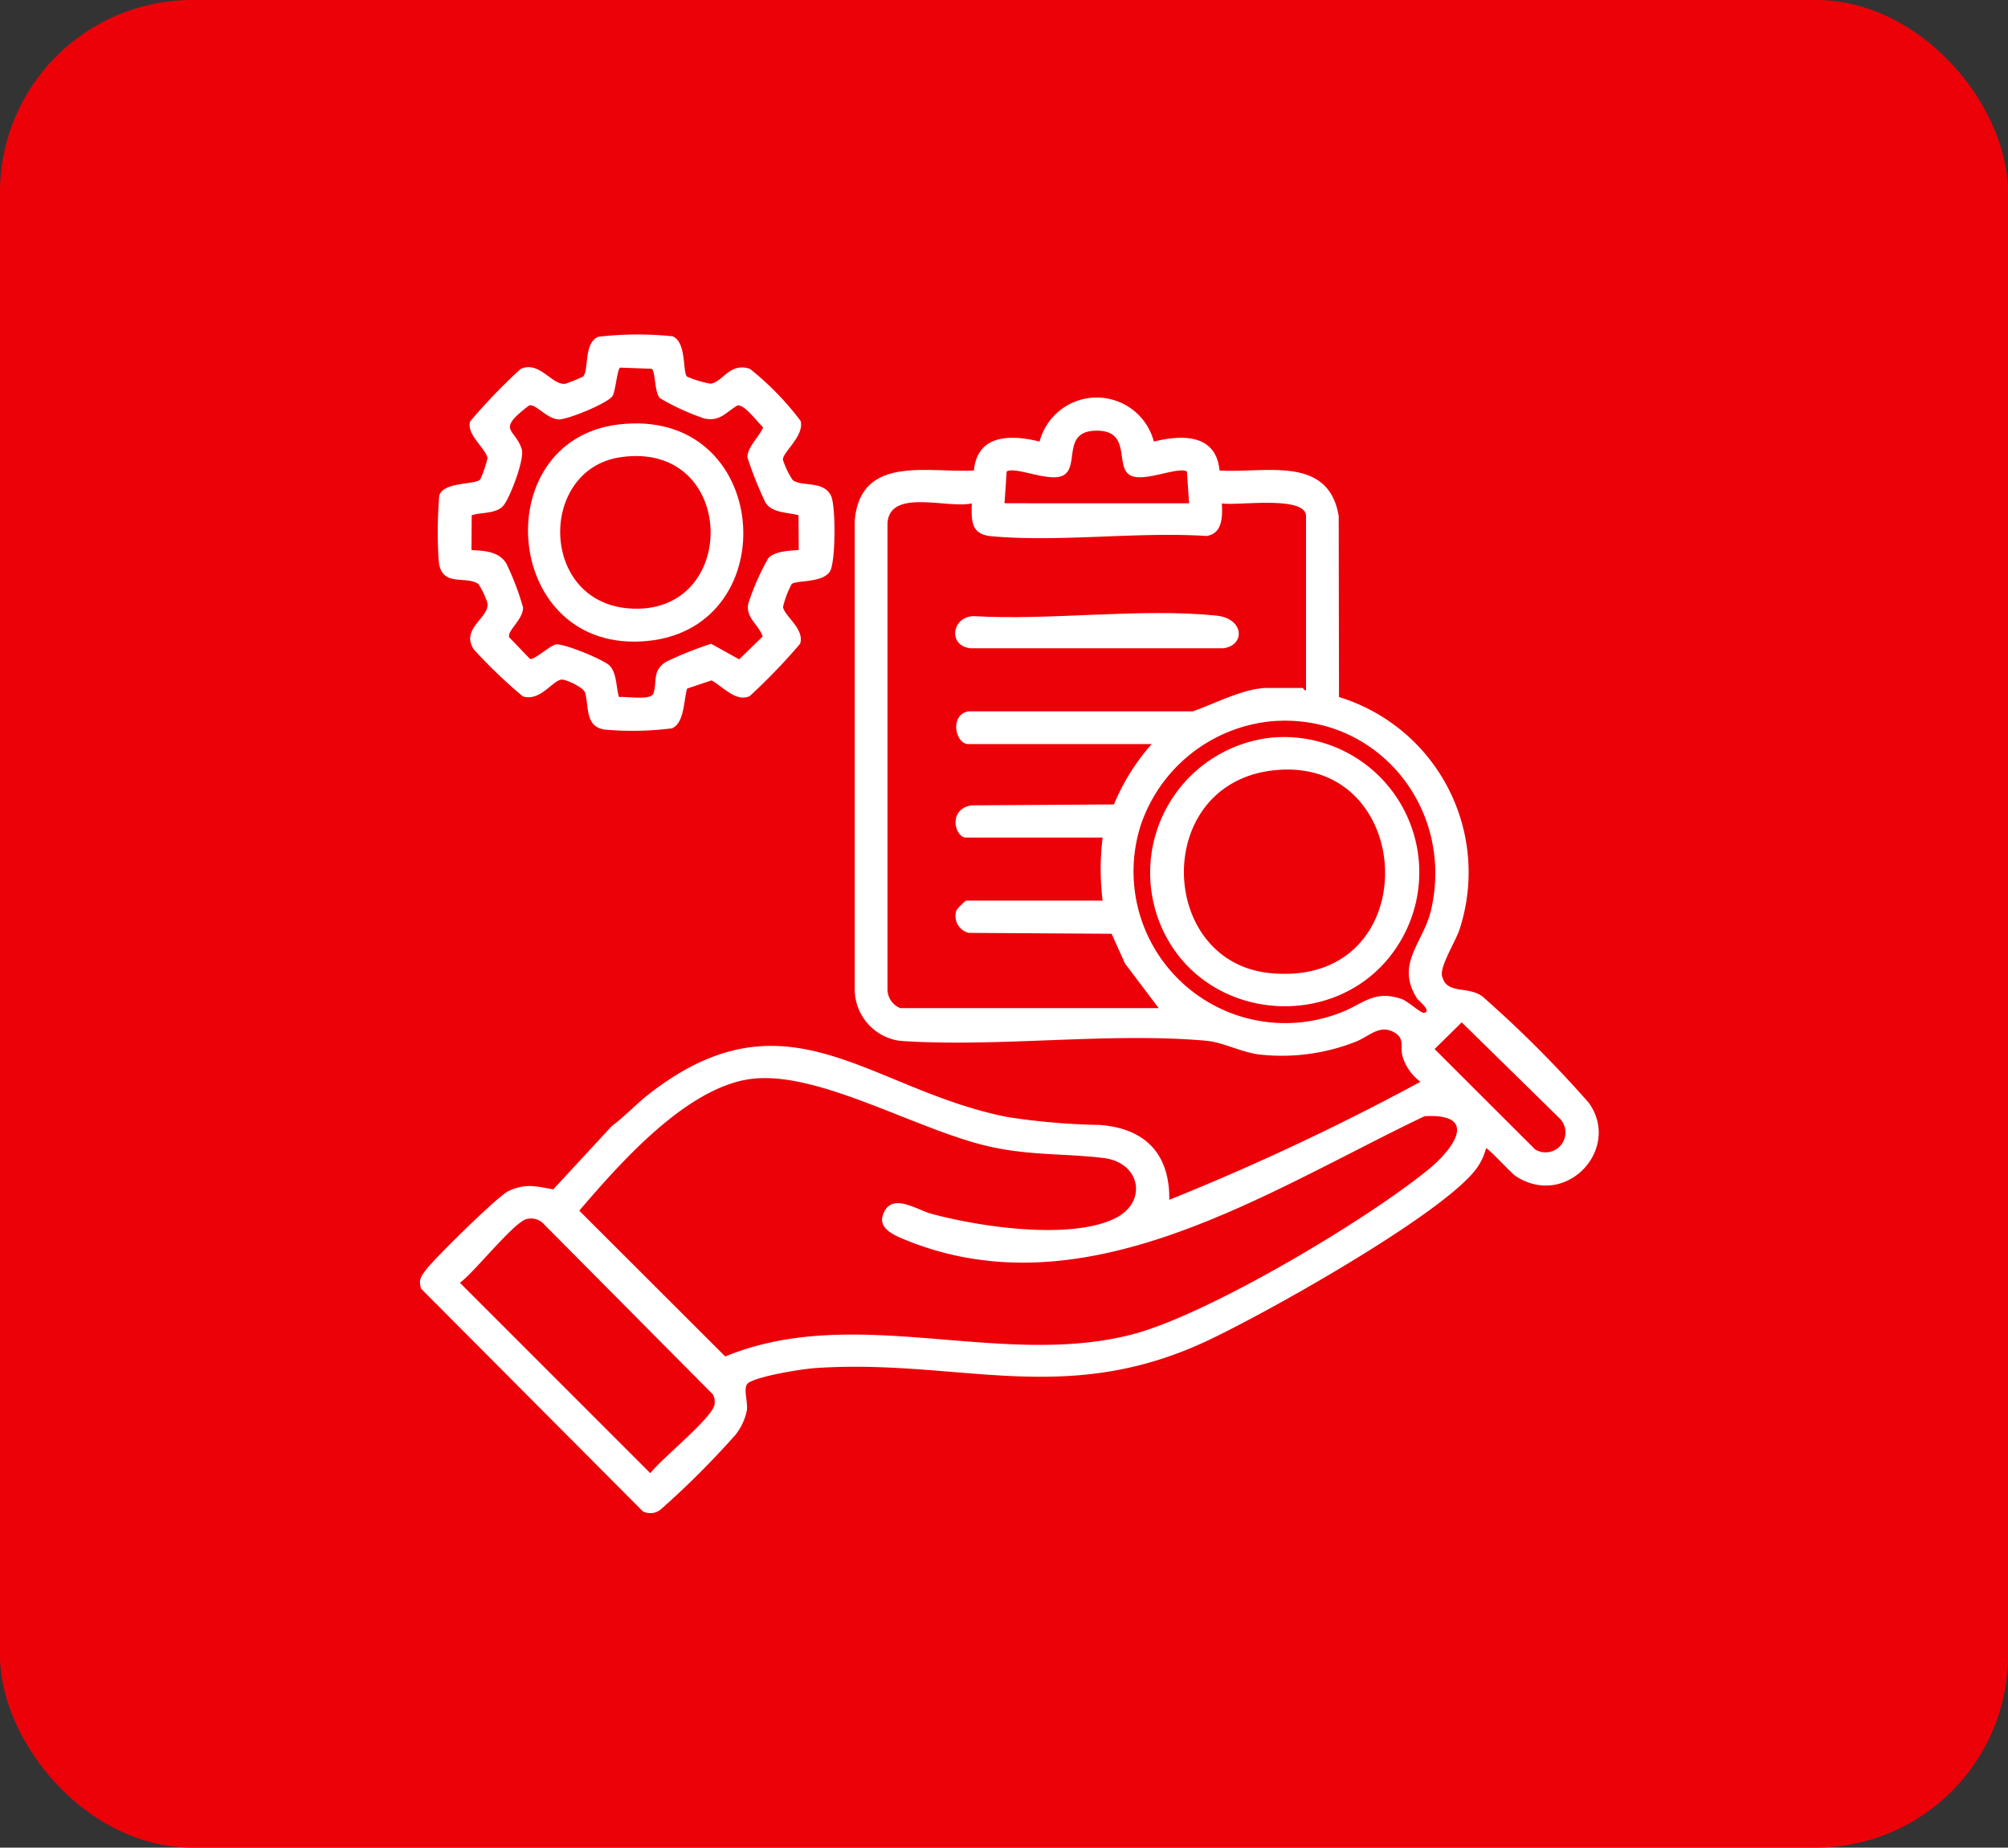
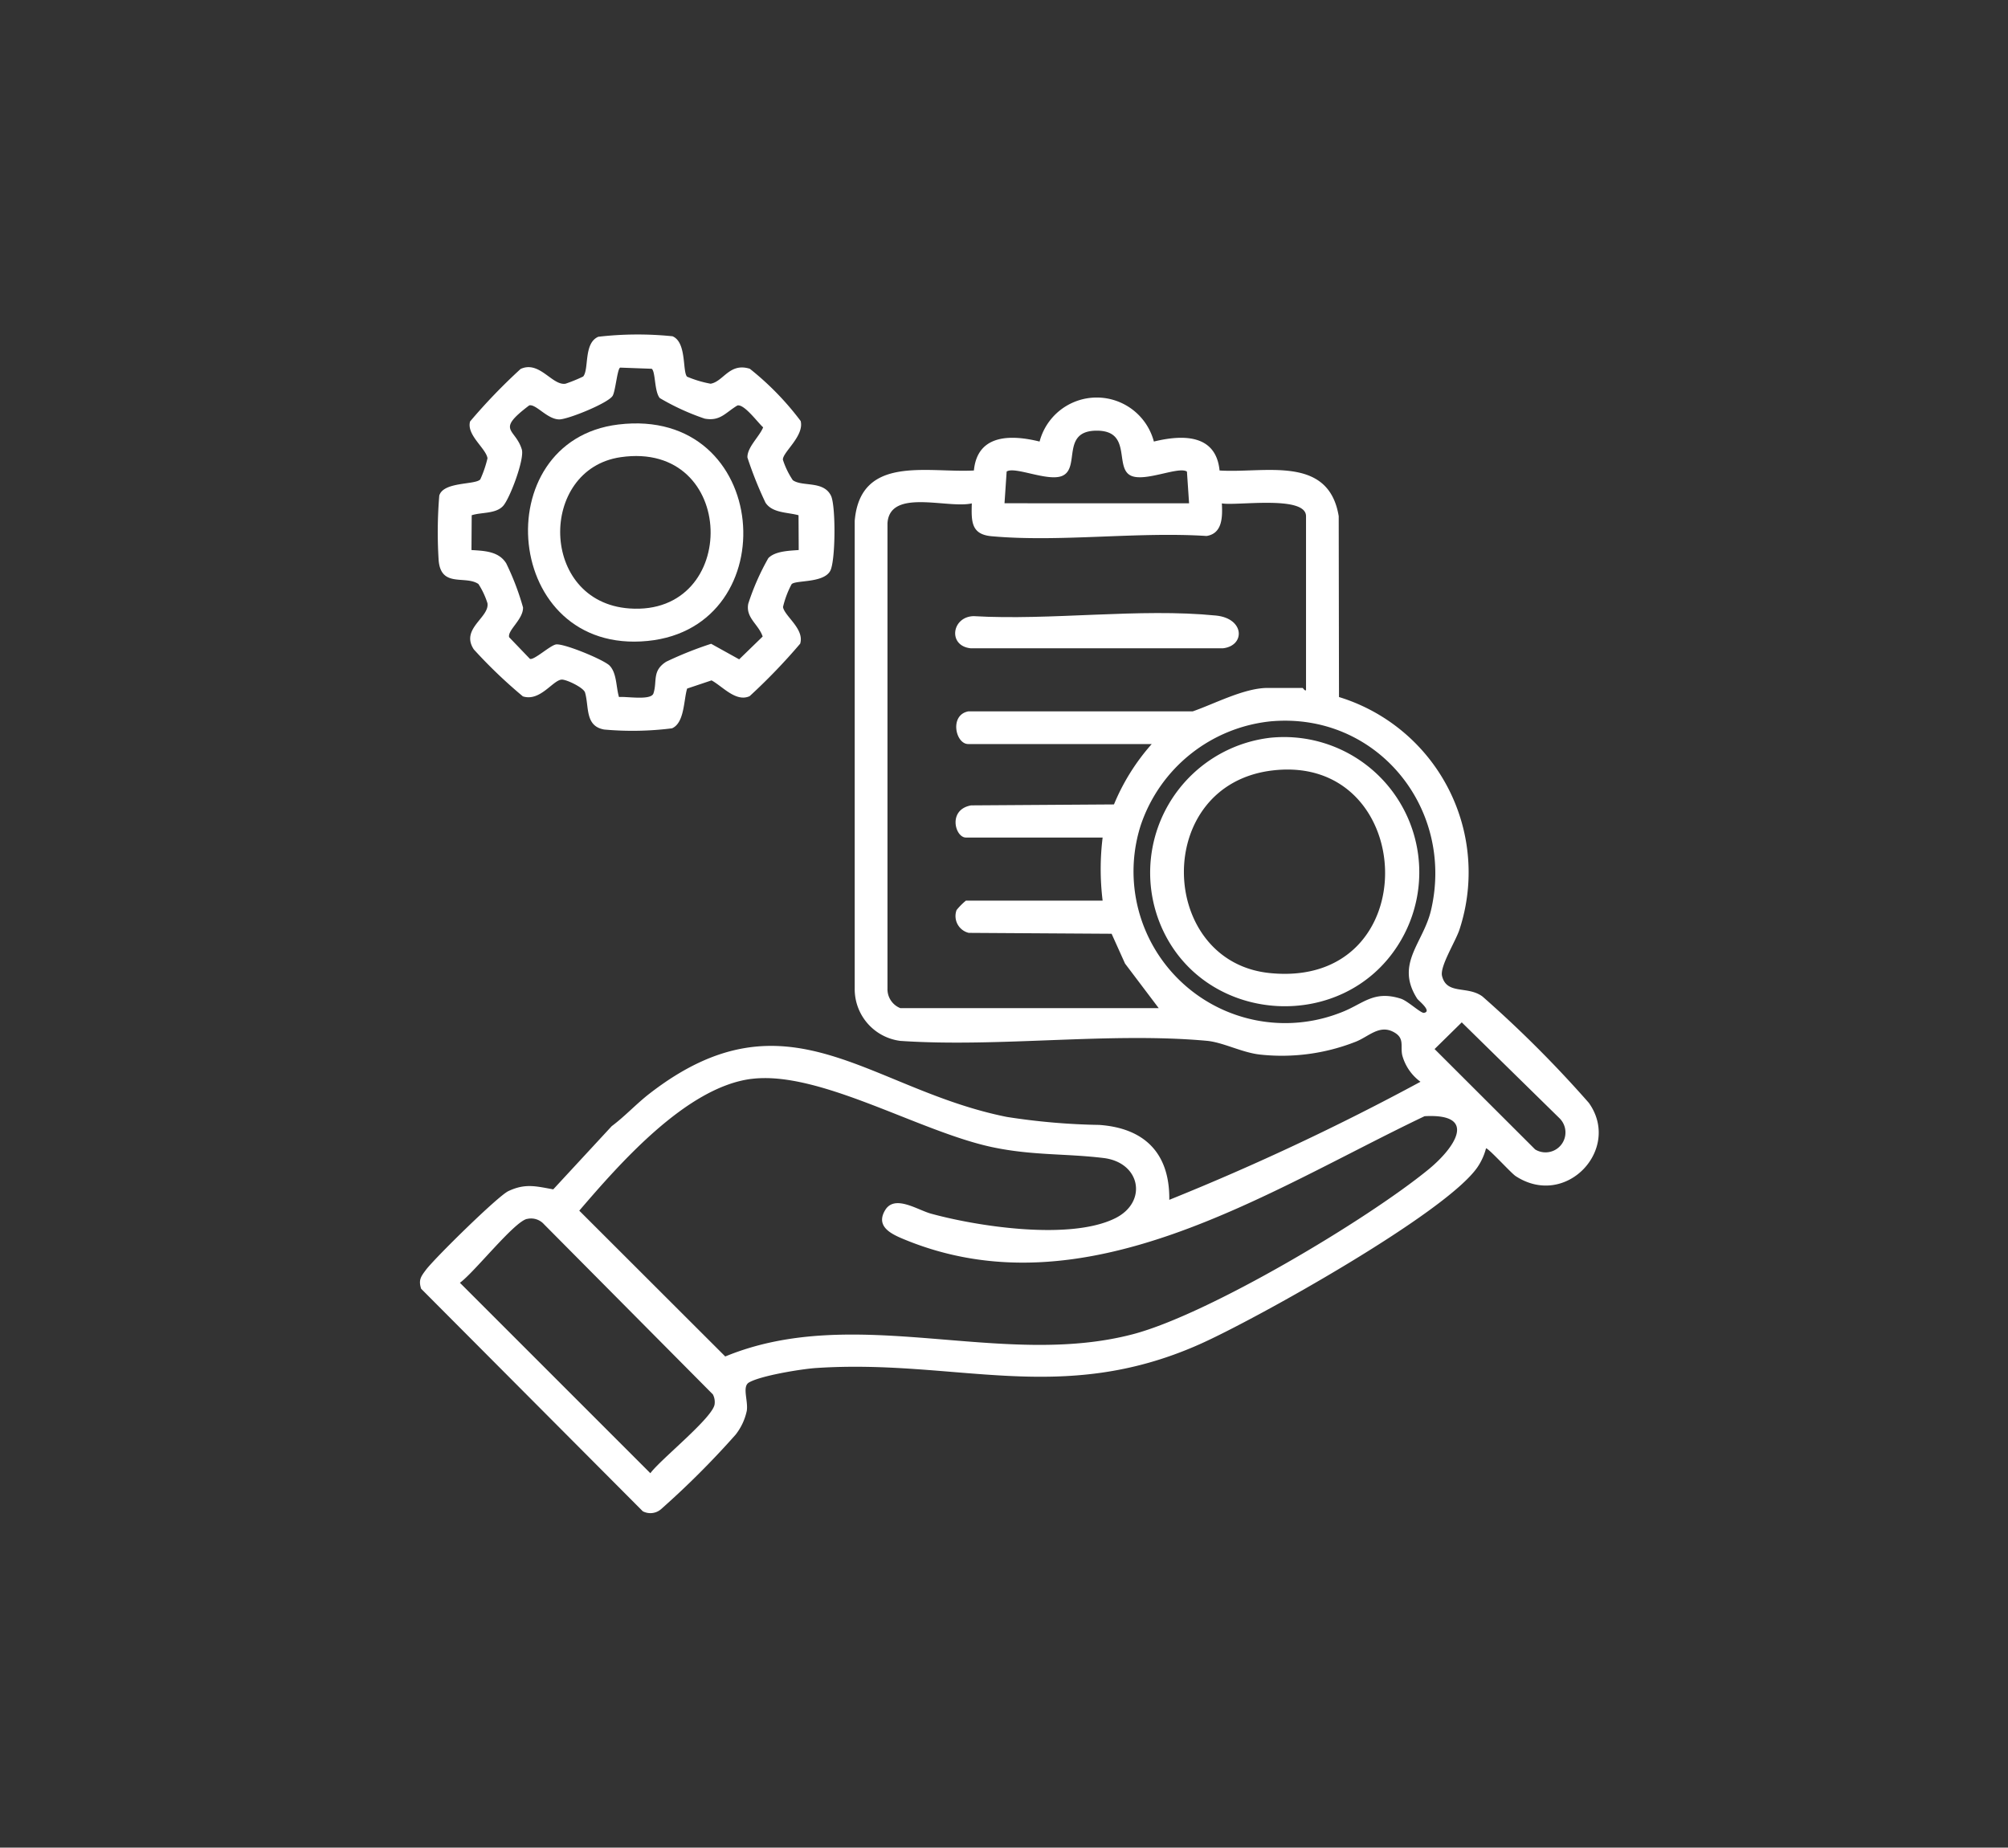
<svg xmlns="http://www.w3.org/2000/svg" width="188" height="173" viewBox="0 0 188 173">
  <rect x="0" y="0" width="188" height="173" fill="#333333" stroke="none" />
  <defs>
    <clipPath id="clip-path">
      <rect id="Rectangle_11128" data-name="Rectangle 11128" width="111" height="111" transform="translate(-0.321 -0.321)" fill="#fff" />
    </clipPath>
  </defs>
  <g id="Group_27673" data-name="Group 27673" transform="translate(-745 -5240)">
-     <rect id="Rectangle_11100" data-name="Rectangle 11100" width="188" height="173" rx="18" transform="translate(745 5240)" fill="#ed0109" />
    <g id="Group_27592" data-name="Group 27592" transform="translate(784.32 5271.321)">
      <g id="Group_27591" data-name="Group 27591" clip-path="url(#clip-path)">
        <path id="Path_31626" data-name="Path 31626" d="M74.866,27.074c4.218.273,10.2-1.489,11.152,4.276l.026,16.936A17.172,17.172,0,0,1,97.336,70.024c-.359,1.124-1.867,3.482-1.644,4.381.445,1.794,2.37.88,3.784,1.919a108.676,108.676,0,0,1,9.957,9.958c3.091,4.316-2.135,9.952-6.856,6.856-.424-.278-2.618-2.7-2.769-2.589a5.662,5.662,0,0,1-.783,1.736c-2.914,4.3-20.764,14.266-26.058,16.616-13.03,5.783-22.738,1.346-35.868,2.21-1.355.089-5.21.715-6.3,1.359-.653.387-.059,1.7-.2,2.646a5.448,5.448,0,0,1-1.046,2.235,80.911,80.911,0,0,1-7.007,7,1.526,1.526,0,0,1-1.685.174L.108,103.689c-.263-.826-.016-1.144.448-1.765.806-1.078,6.738-6.915,7.723-7.377,1.584-.745,2.578-.453,4.2-.163l5.474-5.918c1.251-.933,2.293-2.081,3.527-3.038C34.419,75.389,41.953,85,54.935,87.6a62.252,62.252,0,0,0,8.661.75c4.266.3,6.614,2.678,6.559,7.015A231.107,231.107,0,0,0,93.673,84.311a4.549,4.549,0,0,1-1.7-2.458c-.212-.89.271-1.638-.846-2.216-1.347-.7-2.345.49-3.586.951a18.852,18.852,0,0,1-8.833,1.181c-1.731-.174-3.488-1.153-5.051-1.295-9.1-.827-19.445.636-28.678.009a4.884,4.884,0,0,1-4.276-4.915V31.781c.533-6.195,6.789-4.471,11.159-4.707.331-3.423,3.489-3.366,6.15-2.71a5.533,5.533,0,0,1,10.7,0c2.658-.651,5.812-.723,6.15,2.71m-2.854,3.073-.2-2.968c-.75-.526-3.87.974-5.211.394-1.632-.706.125-4.227-3.229-4.228-3.389,0-1.517,3.484-3.228,4.229-1.336.582-4.461-.921-5.212-.4l-.2,2.968ZM44.985,77.418H69.167l-3.155-4.176-1.257-2.79-13.376-.084a1.619,1.619,0,0,1-1.139-2.137,5.979,5.979,0,0,1,.874-.88h12.8a24.2,24.2,0,0,1,0-5.909h-12.8c-1.016,0-1.725-2.616.49-3.012l13.372-.088a19.988,19.988,0,0,1,3.536-5.654H51.332c-1.2,0-1.773-2.725.006-3.059H72.346c2.025-.7,4.834-2.194,7-2.194h3.283c.067,0,.168.277.328.219v-16.3c0-1.994-6.521-.947-7.879-1.2.062,1.237.074,2.817-1.434,3.052-6.479-.42-13.746.6-20.131.023-1.931-.175-1.891-1.407-1.848-3.075C49.4,30.671,44,28.719,43.771,32v43.57a1.91,1.91,0,0,0,1.214,1.85M79.627,50.564A14.385,14.385,0,0,0,67.479,60.3,14.2,14.2,0,0,0,86.132,77.86c2.142-.783,3.085-2.159,5.7-1.331.643.2,1.872,1.379,2.17,1.327.791-.137-.518-1.141-.638-1.328-2.092-3.277.577-5.184,1.3-8.3,2.225-9.572-5.138-18.569-15.038-17.664M97.537,78.747l-2.543,2.5,9.416,9.4a1.865,1.865,0,0,0,2.273-2.928Zm-66.5,5.292c-6.085.766-12.328,7.922-16.123,12.34l13.668,13.653c12.191-5.019,25.763,1.176,38.178-2.087,7.073-1.859,21.882-10.693,27.676-15.437,2.4-1.966,4.711-5.253-.38-4.974-14.788,7.05-31.843,18.566-48.8,11.5-1.149-.479-2.617-1.18-1.706-2.7.894-1.492,3.017-.026,4.3.326,4.453,1.222,13.047,2.511,17.244.428,3.052-1.514,2.386-5.217-1.092-5.639-3.553-.431-6.624-.222-10.373-1.007-6.85-1.435-16.218-7.2-22.592-6.4M10.022,97.151c-1.2.25-4.973,5.054-6.284,5.98l17.832,17.832c.952-1.3,5.889-5.224,6.017-6.472a1.53,1.53,0,0,0-.165-.909L11.616,97.656a1.625,1.625,0,0,0-1.595-.5" transform="translate(0 -14.341)" fill="#fff" />
        <path id="Path_31627" data-name="Path 31627" d="M29.06,3.947a10.419,10.419,0,0,0,2.209.661c1.2-.2,1.761-2,3.67-1.4A26.725,26.725,0,0,1,39.7,8.1c.35,1.416-1.7,2.926-1.664,3.624a7.617,7.617,0,0,0,.927,1.915c.892.643,2.872.018,3.576,1.457.457.934.435,6.13-.076,7.045-.651,1.167-3.293.835-3.617,1.248a8.824,8.824,0,0,0-.8,2.126c.139.858,2.032,2.052,1.607,3.435a55.445,55.445,0,0,1-4.729,4.912c-1.283.59-2.537-.92-3.568-1.476l-2.286.766c-.326,1.056-.239,3.22-1.419,3.723a29.477,29.477,0,0,1-6.348.113c-1.819-.322-1.4-2.135-1.792-3.466-.14-.472-1.791-1.249-2.2-1.209-.839.082-2.014,2.081-3.62,1.57A46.14,46.14,0,0,1,9.1,29.487c-1.283-1.934,1.481-2.987,1.276-4.325a7.337,7.337,0,0,0-.845-1.8c-1.22-.837-3.488.374-3.723-2.186a41.632,41.632,0,0,1,.056-6.092c.387-1.329,3.4-.987,3.842-1.522a10.654,10.654,0,0,0,.674-1.977c-.151-.94-1.989-2.179-1.63-3.446a53.846,53.846,0,0,1,4.731-4.914c1.771-.81,2.949,1.585,4.206,1.382a14.67,14.67,0,0,0,1.649-.673c.57-.673.022-3.128,1.419-3.723A32.008,32.008,0,0,1,27.7.165c1.339.555.917,3.277,1.36,3.782M39.5,16.923c-1.024-.288-2.448-.193-3.092-1.175a35.251,35.251,0,0,1-1.692-4.231c-.034-.959,1.125-1.956,1.471-2.825-.52-.463-1.772-2.2-2.411-2.046-1.13.676-1.606,1.5-3.066,1.23a22.247,22.247,0,0,1-4.2-1.924c-.523-.627-.388-2.479-.757-2.744L22.806,3.1c-.268.073-.435,2.134-.7,2.624-.362.677-4.214,2.24-5.022,2.226-1.125-.02-2.17-1.471-2.8-1.312-3.187,2.409-1.3,2.112-.692,4.125.271.9-1.123,4.587-1.743,5.279-.686.766-2.029.583-2.948.881l-.022,3.258c1.2.077,2.541.108,3.249,1.237a24.582,24.582,0,0,1,1.578,4.138c.029,1.117-1.471,2.134-1.3,2.788l1.943,2.024c.359.163,1.828-1.2,2.411-1.341.668-.165,4.514,1.425,5.048,1.973.691.711.6,2.025.883,2.946.669-.079,3,.348,3.225-.342.377-1.134-.161-2.1,1.193-2.965a34.19,34.19,0,0,1,4.209-1.68l2.624,1.456,2.2-2.136c-.382-1.148-1.607-1.746-1.349-3.072a22.777,22.777,0,0,1,1.877-4.264c.636-.67,1.966-.692,2.848-.763Z" transform="translate(-4.057 0)" fill="#fff" />
        <path id="Path_31628" data-name="Path 31628" d="M173.445,89.673c7.247.424,15.575-.769,22.7-.055,2.7.27,2.746,2.822.664,3.065H173.164c-2.146-.24-1.758-2.953.281-3.01" transform="translate(-121.618 -63.303)" fill="#fff" />
        <path id="Path_31629" data-name="Path 31629" d="M245.543,129.232A12.663,12.663,0,0,1,257.5,148.626c-5.178,8.184-17.726,7.492-21.949-1.212a12.722,12.722,0,0,1,10-18.183m.216,3.061c-11.313,1.312-10.8,17.921-.278,18.976,14.765,1.48,13.907-20.557.278-18.976" transform="translate(-165.916 -91.476)" fill="#fff" />
        <path id="Path_31630" data-name="Path 31630" d="M43.119,28.631C57.443,26.889,58.931,47.6,45.876,48.895c-13.568,1.35-15.215-18.749-2.757-20.264m.215,3.06c-7.7,1.126-7.639,13.549.821,14.163,10.4.755,10.155-15.768-.821-14.163" transform="translate(-24.553 -20.203)" fill="#fff" />
      </g>
    </g>
  </g>
</svg>